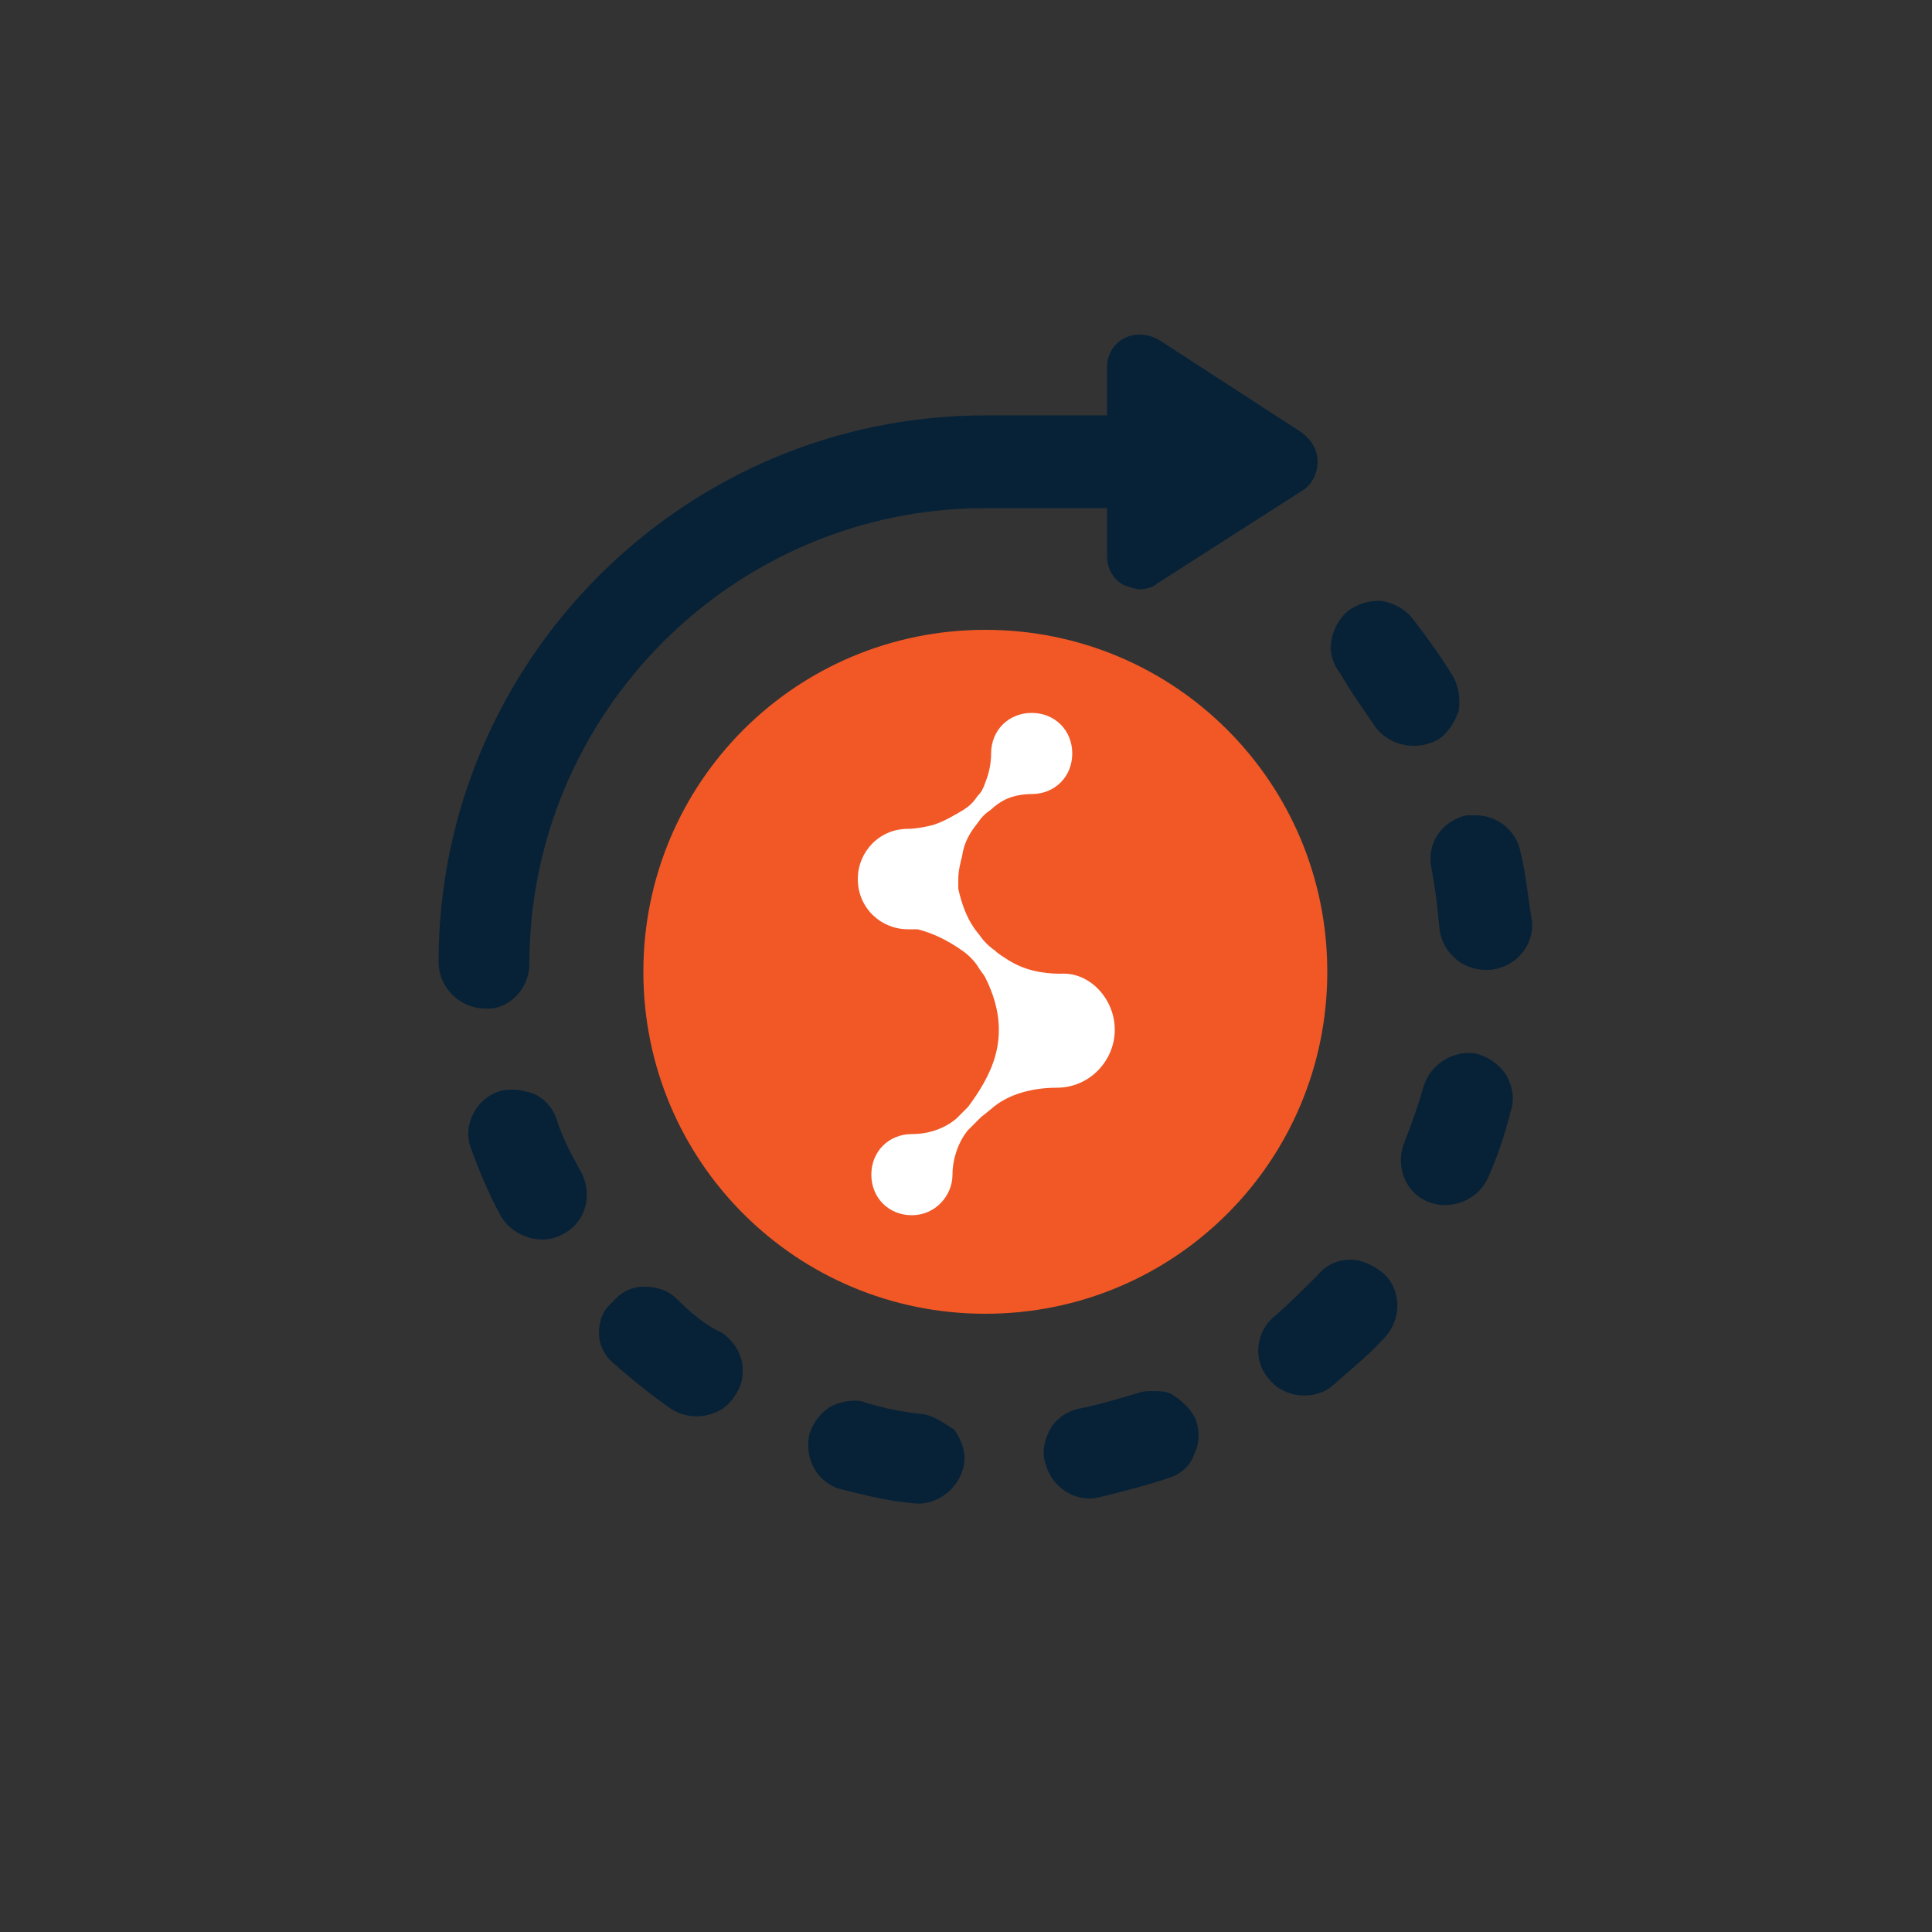
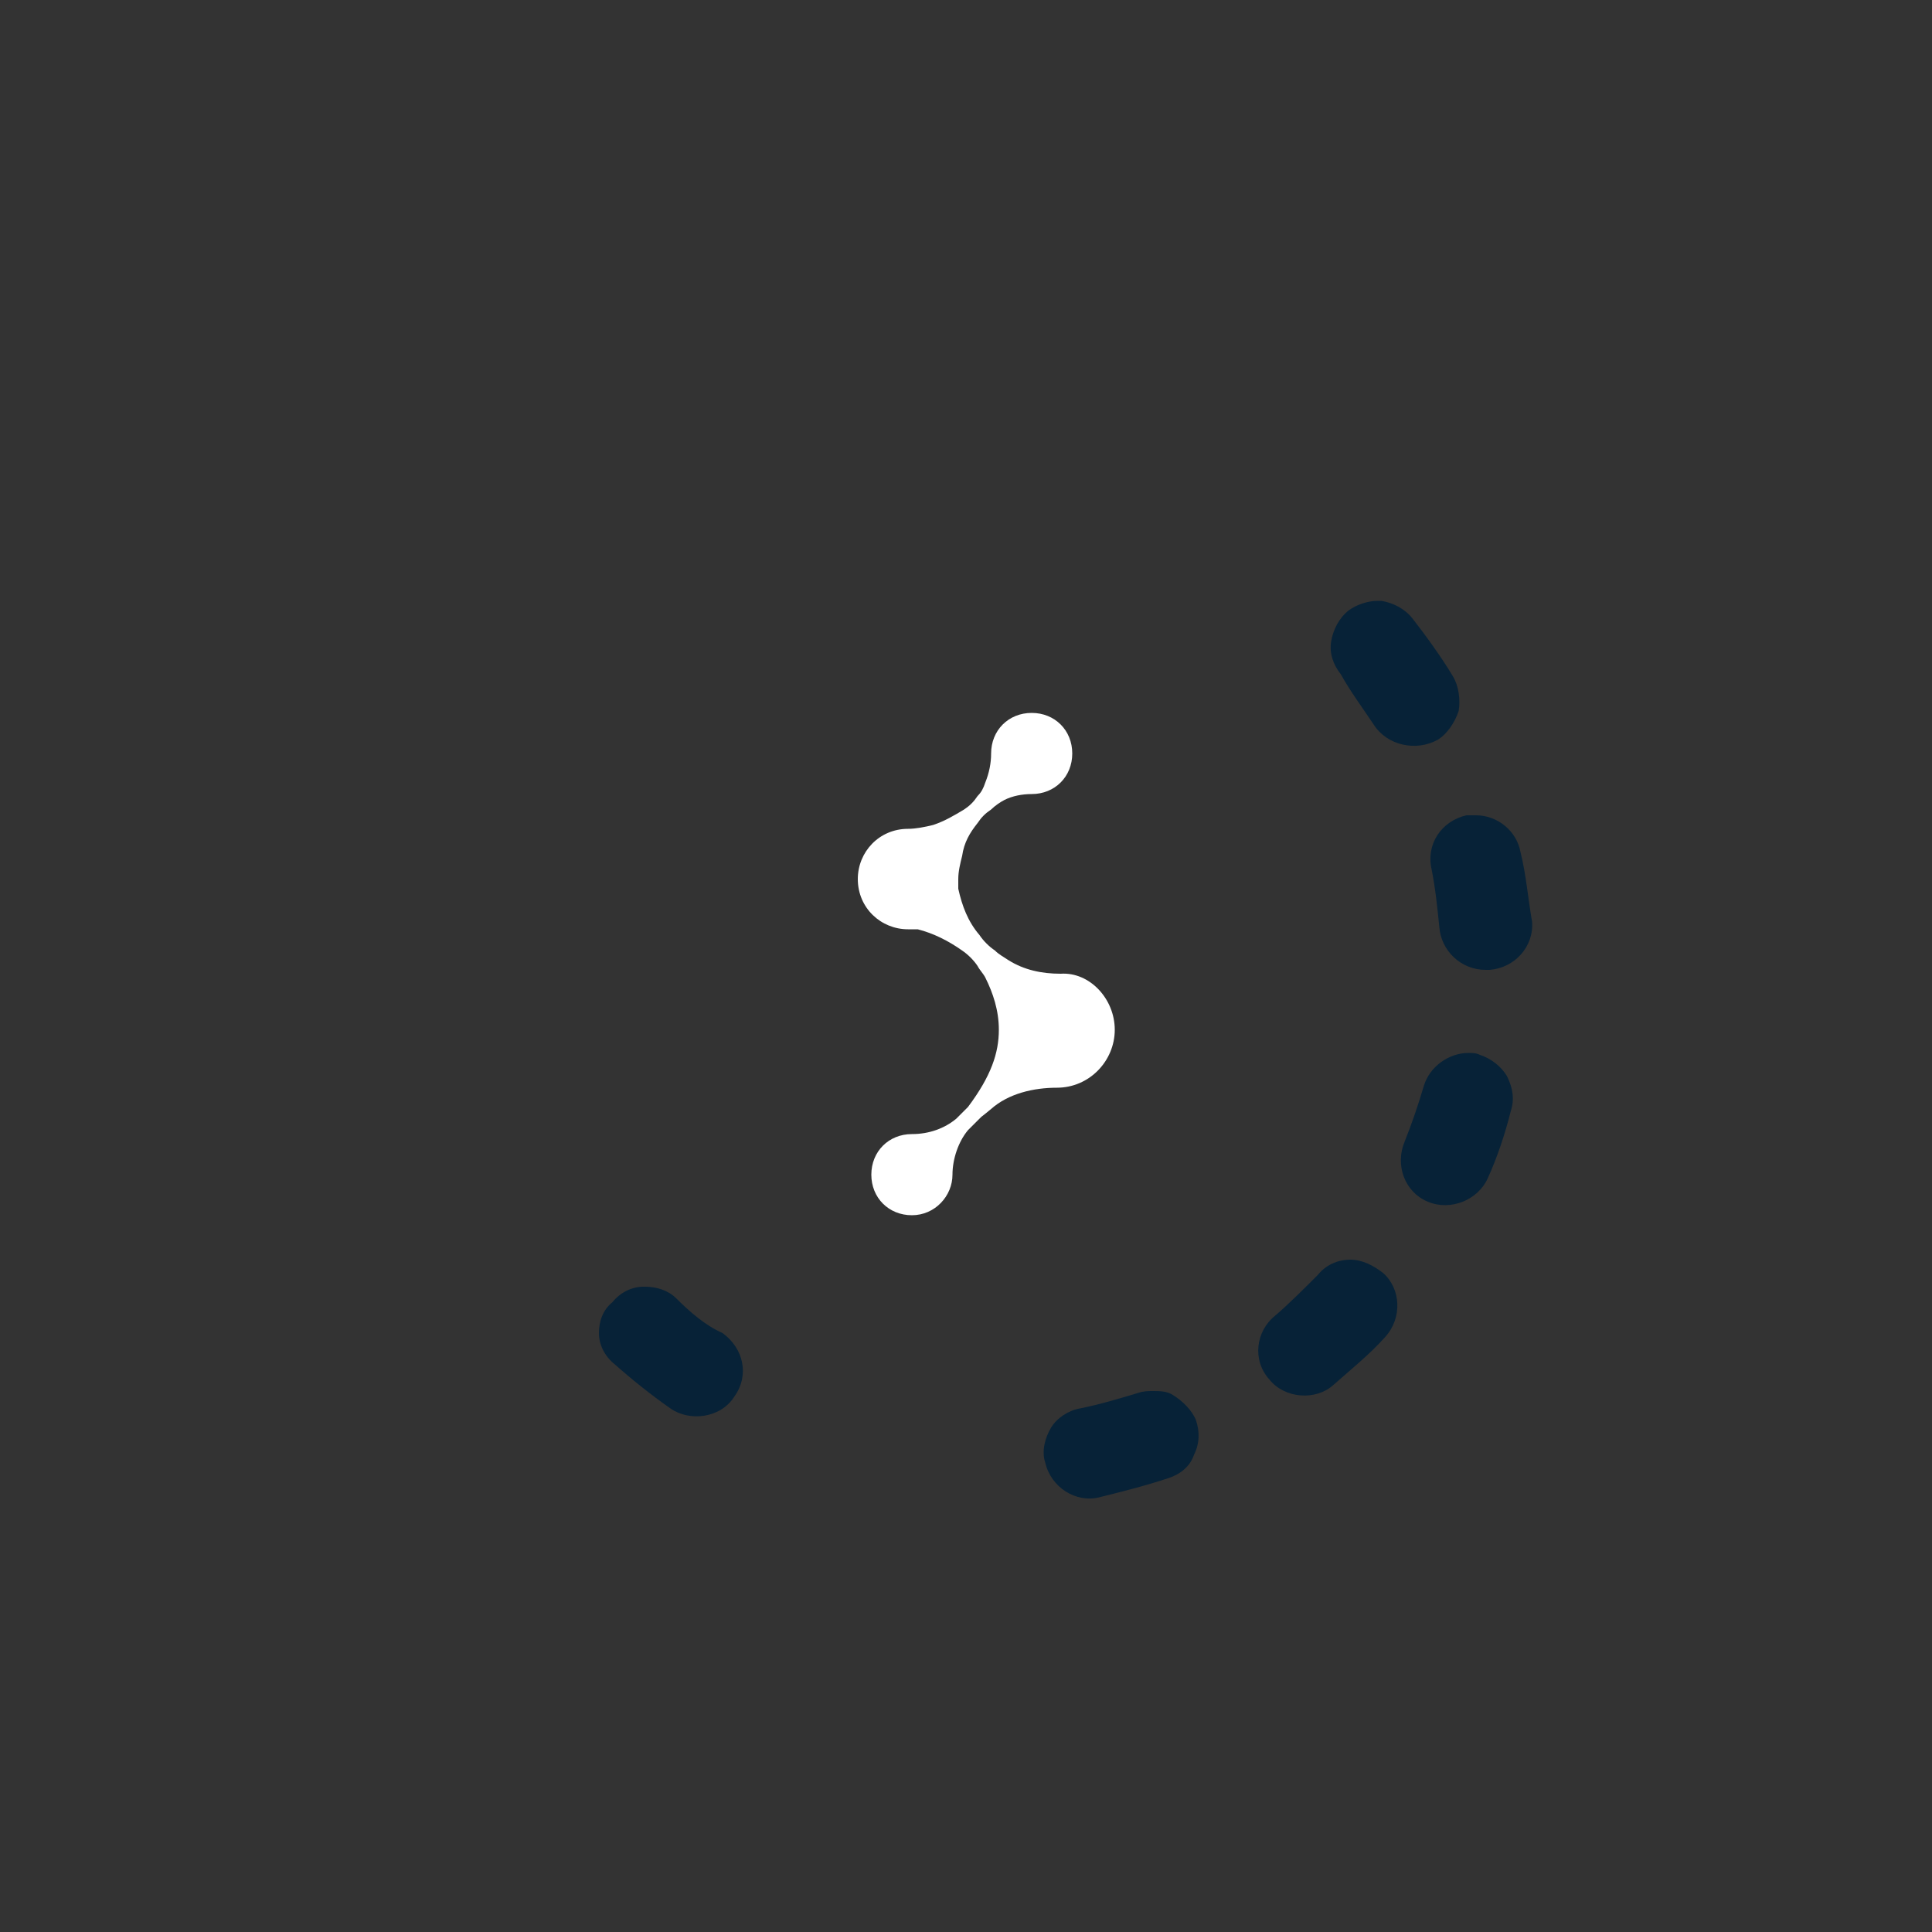
<svg xmlns="http://www.w3.org/2000/svg" version="1.1" baseProfile="tiny" id="Layer_1" x="0px" y="0px" viewBox="0 0 100 100" overflow="visible" xml:space="preserve">
  <rect x="0" y="0" width="100" height="100" fill="#333333" stroke="none" />
-   <path fill="#F15826" d="M51,32.6c-9.8,0-17.7,7.9-17.7,17.7C33.3,60.1,41.2,68,51,68c9.8,0,17.7-7.9,17.7-17.7  C68.7,40.5,60.8,32.6,51,32.6z" />
  <g>
-     <path fill="#072237" d="M27.4,49.9c0-13,10.6-23.6,23.6-23.6h6.3v2.5c0,0.6,0.3,1.2,0.9,1.5c0.3,0.1,0.6,0.2,0.8,0.2   c0.3,0,0.7-0.1,0.9-0.3l7.5-4.8c0.5-0.3,0.8-0.9,0.8-1.5c0-0.6-0.3-1.1-0.8-1.5c0,0,0,0,0,0L60,17.6c-0.5-0.3-1.2-0.4-1.8-0.1   c-0.6,0.3-0.9,0.9-0.9,1.5v2.5H51c-15.6,0-28.3,12.7-28.3,28.3c0,1.3,1.1,2.4,2.4,2.4C26.3,52.3,27.4,51.2,27.4,49.9z" />
    <path fill="#072237" d="M78.7,44.1c-0.2-1.1-1.2-1.9-2.3-1.9c-0.2,0-0.3,0-0.5,0c-1.3,0.3-2.1,1.5-1.8,2.8c0.2,1,0.3,2,0.4,3   c0.1,1.2,1.1,2.2,2.4,2.2l0.2,0c1.3-0.1,2.3-1.2,2.2-2.5C79.1,46.6,79,45.3,78.7,44.1z" />
    <path fill="#072237" d="M71.1,37.5c0.7,1.1,2.2,1.4,3.3,0.8c0.5-0.3,0.9-0.9,1.1-1.5c0.1-0.6,0-1.3-0.3-1.8c-0.6-1-1.4-2.1-2.1-3   c-0.4-0.5-1-0.8-1.6-0.9c-0.1,0-0.2,0-0.2,0c-0.5,0-1.1,0.2-1.5,0.5c-0.5,0.4-0.8,1-0.9,1.6c-0.1,0.6,0.1,1.2,0.5,1.7   C69.9,35.8,70.5,36.6,71.1,37.5z" />
    <path fill="#072237" d="M76.6,54.6c-0.2-0.1-0.4-0.1-0.6-0.1c-1,0-2,0.7-2.3,1.7c-0.3,1-0.6,1.9-1,2.9c-0.5,1.2,0,2.6,1.2,3.1   c1.2,0.5,2.6-0.1,3.1-1.2c0.5-1.1,0.9-2.3,1.2-3.5c0.2-0.6,0.1-1.2-0.2-1.8C77.7,55.2,77.2,54.8,76.6,54.6z" />
    <path fill="#072237" d="M69.9,65.2C69.9,65.2,69.9,65.2,69.9,65.2c-0.7,0-1.3,0.3-1.7,0.8c-0.7,0.7-1.5,1.5-2.2,2.1   c-1,0.8-1.2,2.3-0.3,3.3c0.8,1,2.4,1.1,3.3,0.3c0.9-0.8,1.9-1.6,2.7-2.5c0.9-1,0.8-2.5-0.1-3.3C71.1,65.5,70.5,65.2,69.9,65.2z" />
-     <path fill="#072237" d="M47.8,73.2c-1-0.1-2-0.3-3-0.6c-0.2-0.1-0.4-0.1-0.6-0.1c-0.4,0-0.8,0.1-1.2,0.3c-0.5,0.3-0.9,0.8-1.1,1.4   c-0.3,1.3,0.4,2.6,1.7,2.9c1.2,0.3,2.4,0.6,3.6,0.7c1.3,0.2,2.5-0.8,2.7-2c0.1-0.6-0.1-1.2-0.5-1.8C48.9,73.7,48.4,73.3,47.8,73.2z   " />
    <path fill="#072237" d="M35,67.2c-0.4-0.4-1-0.6-1.6-0.6c0,0-0.1,0-0.1,0c-0.6,0-1.2,0.3-1.6,0.8C31.2,67.8,31,68.4,31,69   c0,0.6,0.3,1.2,0.8,1.6c0.9,0.8,1.9,1.6,2.9,2.3c1,0.7,2.6,0.5,3.3-0.6c0.8-1.1,0.5-2.5-0.6-3.3C36.5,68.6,35.7,67.9,35,67.2z" />
-     <path fill="#072237" d="M28.8,57.9c-0.2-0.6-0.7-1.1-1.2-1.3c-0.3-0.1-0.7-0.2-1-0.2c-0.3,0-0.5,0-0.8,0.1c-1.2,0.4-1.9,1.8-1.4,3   c0.4,1.1,0.9,2.3,1.5,3.4c0.6,1.1,2.1,1.6,3.2,1c1.2-0.6,1.6-2,1-3.2C29.6,59.8,29.1,58.9,28.8,57.9z" />
    <path fill="#072237" d="M60.7,72.2c-0.3-0.2-0.7-0.2-1-0.2c-0.3,0-0.5,0-0.8,0.1c-1,0.3-2,0.6-3,0.8c-0.6,0.1-1.2,0.5-1.5,1   c-0.3,0.5-0.5,1.2-0.3,1.8c0.3,1.3,1.6,2.1,2.8,1.8c1.2-0.3,2.4-0.6,3.6-1c0.6-0.2,1.1-0.6,1.3-1.2c0.3-0.6,0.3-1.2,0.1-1.8   C61.7,73,61.2,72.5,60.7,72.2z" />
  </g>
  <path fill="#FFFFFF" d="M57.7,53.3c0,1.6-1.3,3-3,3c-1.2,0-2.5,0.3-3.4,1.1c-0.6,0.5-0.4,0.3-0.6,0.5c-0.2,0.2-0.4,0.4-0.6,0.6  c-0.5,0.6-0.8,1.5-0.8,2.3c0,1.1-0.9,2.1-2.1,2.1c-1.2,0-2.1-0.9-2.1-2.1c0-1.2,0.9-2.1,2.1-2.1c0.9,0,1.7-0.3,2.3-0.8  c0.2-0.2,0.4-0.4,0.6-0.6c1.2-1.6,1.6-2.8,1.6-4c0-1-0.3-1.9-0.7-2.7c0,0,0,0,0,0c-0.1-0.2-0.3-0.4-0.4-0.6  c-0.2-0.3-0.5-0.6-0.8-0.8c-0.7-0.5-1.5-0.9-2.3-1.1c0,0,0,0,0,0c-0.2,0-0.3,0-0.5,0c-1.4,0-2.6-1.1-2.6-2.6c0-1.4,1.1-2.6,2.6-2.6  c0.4,0,0.9-0.1,1.3-0.2c0.6-0.2,1.1-0.5,1.6-0.8c0.3-0.2,0.5-0.4,0.7-0.7c0.2-0.2,0.3-0.4,0.4-0.7c0.2-0.5,0.3-1,0.3-1.5  c0-1.2,0.9-2.1,2.1-2.1s2.1,0.9,2.1,2.1s-0.9,2.1-2.1,2.1c-0.5,0-1,0.1-1.4,0.3c-0.2,0.1-0.5,0.3-0.7,0.5c-0.3,0.2-0.5,0.4-0.7,0.7  c-0.4,0.5-0.7,1-0.8,1.7c-0.1,0.4-0.2,0.8-0.2,1.2c0,0.2,0,0.3,0,0.5v0c0.2,0.9,0.5,1.7,1.1,2.4c0.2,0.3,0.5,0.6,0.8,0.8  c0.2,0.2,0.4,0.3,0.7,0.5c0.8,0.5,1.7,0.7,2.7,0.7C56.4,50.3,57.7,51.7,57.7,53.3z" />
</svg>